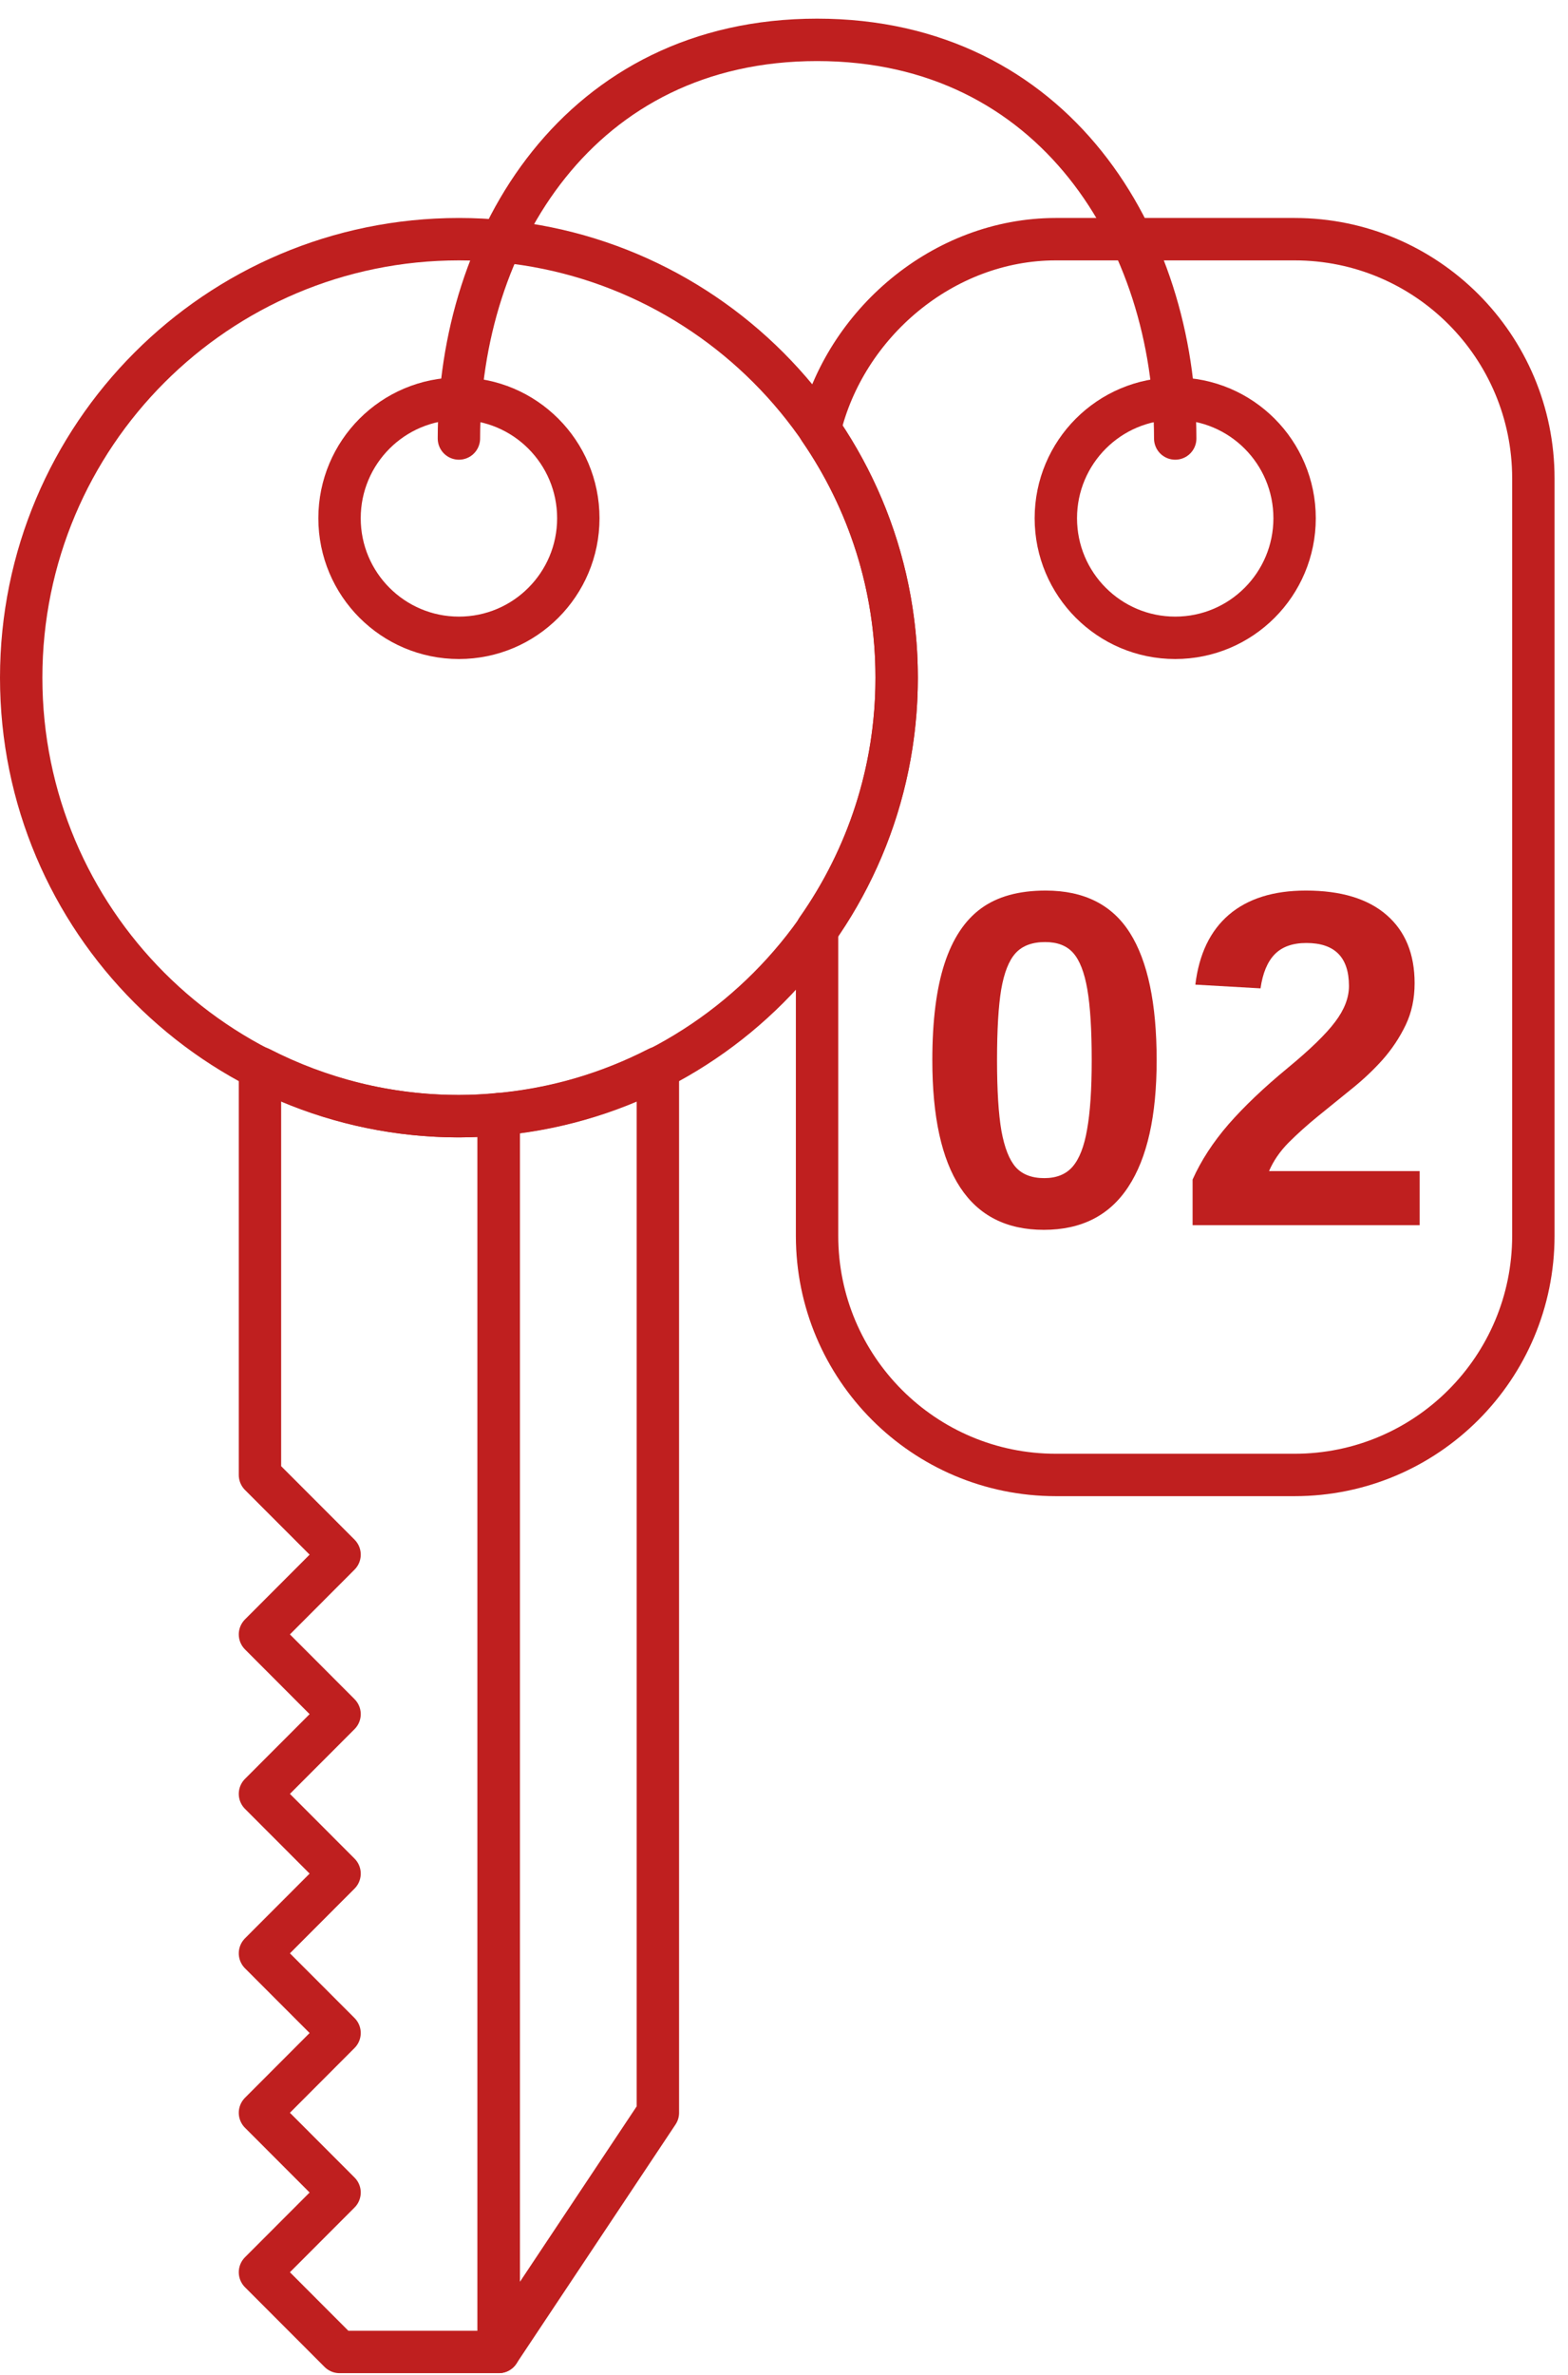
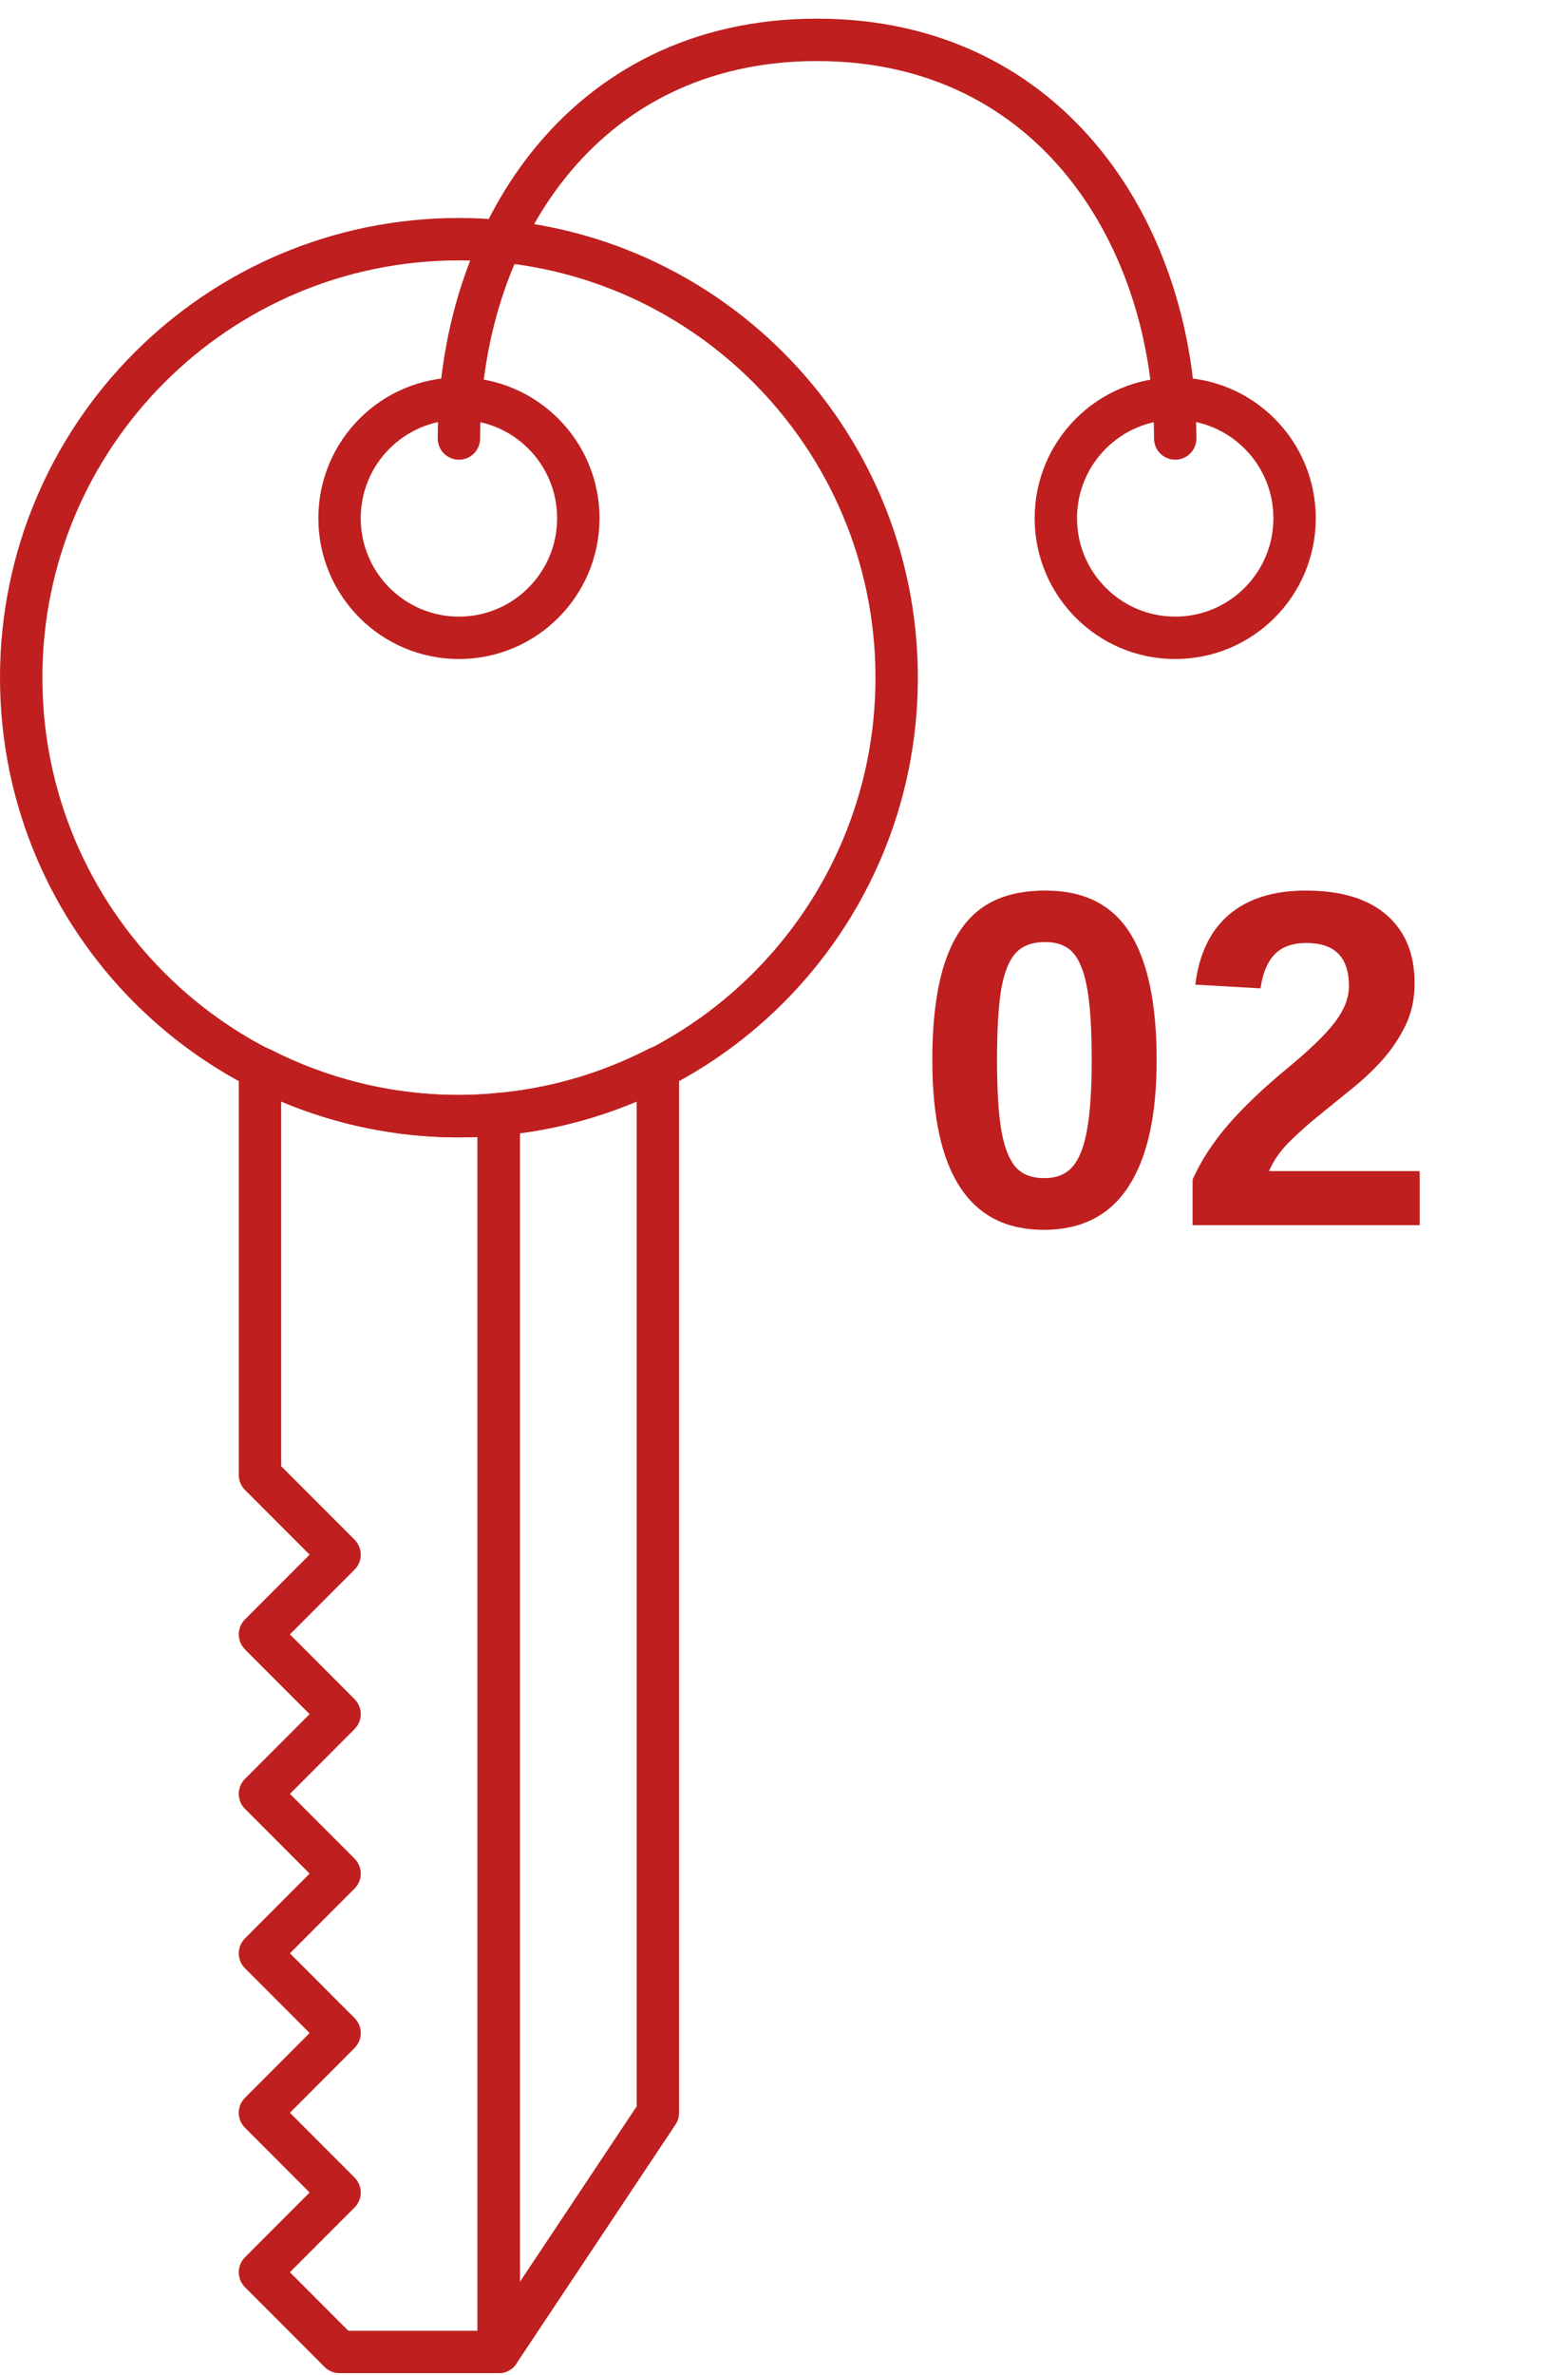
<svg xmlns="http://www.w3.org/2000/svg" width="74" height="112" viewBox="0 0 74 112" fill="none">
  <path fill-rule="evenodd" clip-rule="evenodd" d="M42.317 31.96C42.317 43.381 33.068 52.64 21.659 52.64C10.249 52.64 1 43.381 1 31.96C1 20.539 10.249 11.28 21.659 11.28C33.068 11.28 42.317 20.539 42.317 31.96Z" stroke="#BF1F1F" stroke-width="2" stroke-linecap="round" stroke-linejoin="round" />
  <path fill-rule="evenodd" clip-rule="evenodd" d="M27.293 24.44C27.293 27.555 24.77 30.08 21.659 30.08C18.547 30.08 16.024 27.555 16.024 24.44C16.024 21.325 18.547 18.8 21.659 18.8C24.77 18.8 27.293 21.325 27.293 24.44Z" stroke="#BF1F1F" stroke-width="2" stroke-linecap="round" stroke-linejoin="round" />
  <path fill-rule="evenodd" clip-rule="evenodd" d="M23.536 52.545V110.919L31.048 99.639V50.364C28.757 51.539 26.224 52.303 23.536 52.545Z" stroke="#BF1F1F" stroke-width="2" stroke-linecap="round" stroke-linejoin="round" />
  <path fill-rule="evenodd" clip-rule="evenodd" d="M21.659 52.64C18.275 52.64 15.088 51.809 12.269 50.365V69.56L16.025 73.318L12.269 77.08L16.025 80.84L12.269 84.6L16.025 88.36L12.269 92.12L16.025 95.878L12.269 99.64L16.025 103.4L12.269 107.16L16.025 110.92H23.537V52.544C22.917 52.6 22.294 52.64 21.659 52.64Z" stroke="#BF1F1F" stroke-width="2" stroke-linecap="round" stroke-linejoin="round" />
  <path fill-rule="evenodd" clip-rule="evenodd" d="M61.097 24.44C61.097 27.555 58.575 30.08 55.463 30.08C52.351 30.08 49.829 27.555 49.829 24.44C49.829 21.325 52.351 18.8 55.463 18.8C58.575 18.8 61.097 21.325 61.097 24.44Z" stroke="#BF1F1F" stroke-width="2" stroke-linecap="round" stroke-linejoin="round" />
  <path d="M21.658 20.68C21.658 11.28 27.351 1.88 38.561 1.88C49.771 1.88 55.463 11.303 55.463 20.68" stroke="#BF1F1F" stroke-width="2" stroke-linecap="round" stroke-linejoin="round" />
-   <path fill-rule="evenodd" clip-rule="evenodd" d="M61.097 11.28H49.829C44.505 11.28 39.871 15.271 38.684 20.257C40.972 23.587 42.317 27.613 42.317 31.96C42.317 36.38 40.919 40.467 38.56 43.827V58.28C38.56 64.51 43.605 69.56 49.829 69.56H61.097C67.321 69.56 72.365 64.51 72.365 58.28V22.56C72.365 16.33 67.321 11.28 61.097 11.28Z" stroke="#BF1F1F" stroke-width="2" stroke-linecap="round" stroke-linejoin="round" />
  <path d="M54.587 50C54.587 52.626 54.141 54.616 53.25 55.97C52.366 57.323 51.036 58 49.261 58C45.754 58 44 55.333 44 50C44 48.139 44.192 46.62 44.576 45.443C44.96 44.266 45.536 43.398 46.304 42.839C47.072 42.279 48.087 42 49.348 42C51.159 42 52.486 42.666 53.326 43.997C54.167 45.329 54.587 47.33 54.587 50ZM51.522 50C51.522 48.566 51.453 47.451 51.315 46.657C51.178 45.862 50.956 45.292 50.652 44.946C50.348 44.6 49.906 44.428 49.326 44.428C48.71 44.428 48.243 44.604 47.924 44.957C47.612 45.303 47.388 45.873 47.25 46.668C47.12 47.455 47.054 48.566 47.054 50C47.054 51.42 47.123 52.531 47.261 53.332C47.406 54.127 47.63 54.697 47.935 55.043C48.246 55.389 48.696 55.561 49.283 55.561C49.862 55.561 50.308 55.381 50.62 55.021C50.938 54.653 51.167 54.068 51.304 53.266C51.449 52.464 51.522 51.376 51.522 50Z" fill="#BF1F1F" />
  <path d="M56.283 57.779V55.628C56.681 54.737 57.246 53.869 57.978 53.023C58.717 52.178 59.645 51.295 60.761 50.375C61.833 49.492 62.583 48.764 63.011 48.19C63.446 47.617 63.663 47.054 63.663 46.502C63.663 45.148 62.993 44.472 61.652 44.472C61 44.472 60.5 44.652 60.152 45.012C59.812 45.365 59.591 45.899 59.489 46.612L56.413 46.436C56.587 44.994 57.116 43.894 58 43.137C58.891 42.379 60.101 42 61.63 42C63.283 42 64.551 42.383 65.435 43.148C66.319 43.913 66.761 44.987 66.761 46.37C66.761 47.098 66.62 47.756 66.337 48.345C66.054 48.933 65.692 49.478 65.25 49.978C64.808 50.471 64.315 50.934 63.772 51.368C63.236 51.802 62.714 52.225 62.206 52.637C61.699 53.049 61.236 53.465 60.815 53.884C60.402 54.303 60.094 54.752 59.891 55.23H67V57.779H56.283Z" fill="#BF1F1F" />
</svg>